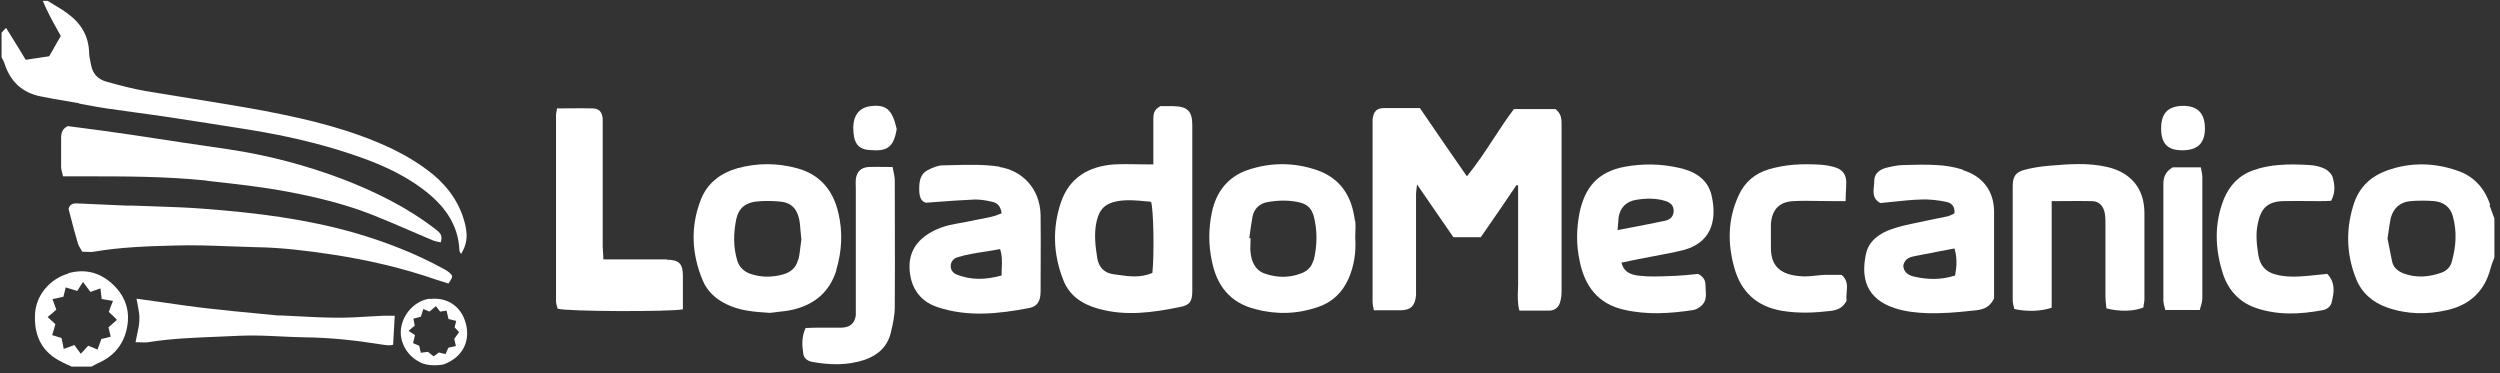
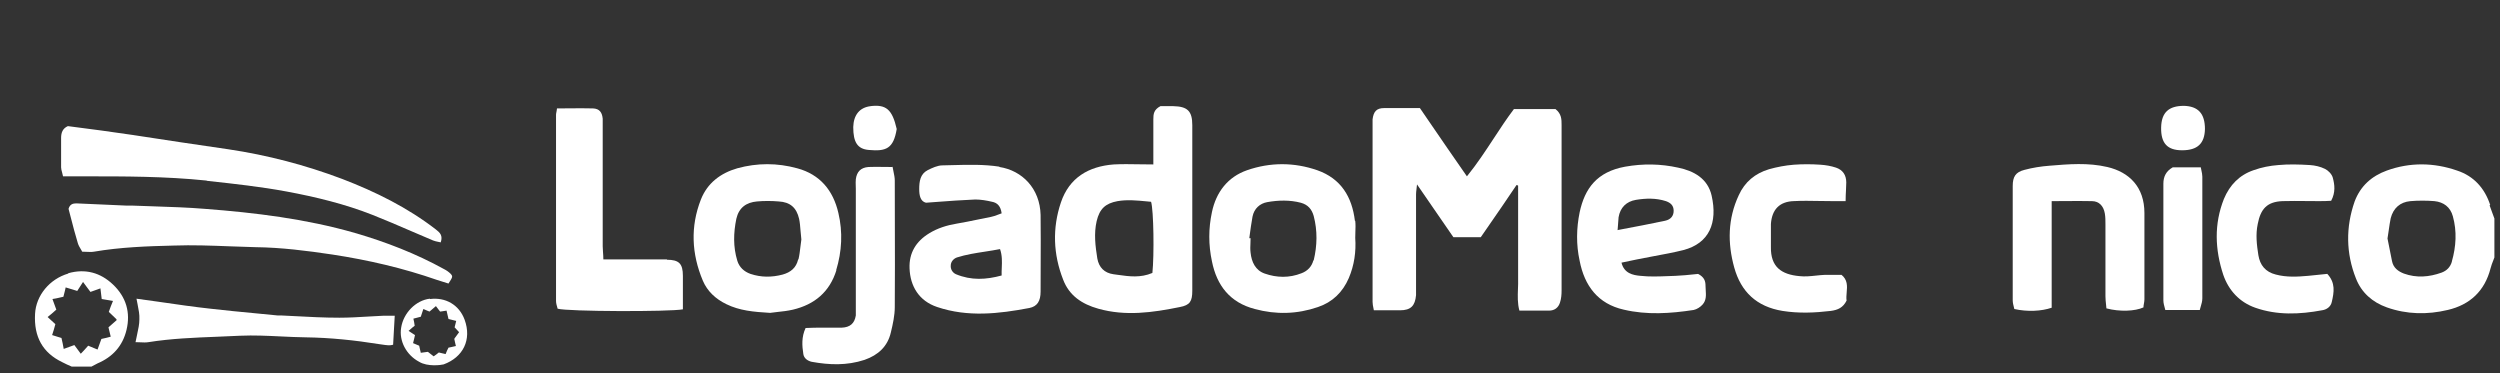
<svg xmlns="http://www.w3.org/2000/svg" width="134" height="20" viewBox="0 0 134 20" fill="none">
  <rect x="0" y="0" width="134" height="20" fill="#333333" stroke="none" />
-   <path d="M4.696 5.635C4.544 5.607 4.393 5.579 4.243 5.552V5.535C4.008 5.492 3.77 5.452 3.531 5.412C3.089 5.337 2.644 5.262 2.207 5.172C1.206 4.982 0.55 4.378 0.239 3.395C0.213 3.316 0.167 3.228 0.124 3.145C0.11 3.118 0.097 3.092 0.084 3.067V1.755C0.153 1.669 0.222 1.6 0.326 1.496C0.671 2.048 1.016 2.601 1.378 3.205C1.585 3.17 1.797 3.14 2.008 3.11C2.22 3.08 2.431 3.049 2.638 3.015C2.776 2.762 2.914 2.524 3.052 2.286C3.121 2.167 3.19 2.048 3.26 1.928C3.185 1.791 3.11 1.658 3.037 1.529C2.908 1.299 2.783 1.078 2.673 0.858C2.535 0.599 2.414 0.323 2.293 0.046H2.552C2.652 0.108 2.753 0.169 2.855 0.23C3.121 0.389 3.389 0.549 3.639 0.737C4.347 1.255 4.761 1.945 4.778 2.842C4.778 2.983 4.81 3.132 4.841 3.278C4.856 3.346 4.871 3.414 4.882 3.481C4.968 3.964 5.262 4.258 5.71 4.378C6.401 4.568 7.091 4.758 7.799 4.879C8.585 5.012 9.372 5.138 10.158 5.264C11.51 5.481 12.859 5.698 14.201 5.949C16.549 6.398 18.861 6.95 21.036 7.985C21.813 8.365 22.555 8.814 23.228 9.366C24.091 10.091 24.712 11.006 24.954 12.127C25.075 12.697 25.005 13.146 24.712 13.612C24.7 13.587 24.685 13.565 24.672 13.544C24.647 13.506 24.626 13.473 24.626 13.439C24.574 11.972 23.745 10.937 22.624 10.108C21.467 9.245 20.139 8.693 18.775 8.244C17.066 7.675 15.323 7.278 13.546 6.984C11.958 6.726 10.387 6.484 8.8 6.242C8.282 6.165 7.768 6.096 7.255 6.027C6.741 5.957 6.228 5.888 5.71 5.811C5.377 5.763 5.035 5.699 4.696 5.635Z" fill="white" />
  <path fill-rule="evenodd" clip-rule="evenodd" d="M21.502 17.564C21.623 16.77 22.296 16.096 23.038 16.01L23.055 16.027C23.884 15.924 24.608 16.338 24.902 17.132C25.299 18.219 24.816 19.151 23.78 19.531C23.659 19.566 22.917 19.669 22.468 19.393C21.778 19.03 21.381 18.271 21.502 17.564ZM24.396 18.38C24.377 18.3 24.36 18.231 24.35 18.168L24.367 18.133C24.41 18.073 24.449 18.021 24.488 17.969C24.526 17.917 24.565 17.866 24.608 17.805C24.574 17.762 24.535 17.723 24.494 17.682C24.453 17.641 24.41 17.598 24.367 17.546L24.453 17.201L24.039 17.098L23.935 16.649C23.886 16.661 23.793 16.674 23.699 16.686C23.662 16.691 23.625 16.696 23.59 16.701C23.55 16.644 23.513 16.599 23.478 16.556C23.439 16.508 23.402 16.462 23.366 16.407L23.362 16.41C23.243 16.513 23.123 16.615 23.021 16.701C22.975 16.681 22.932 16.664 22.891 16.648C22.822 16.62 22.757 16.595 22.693 16.562C22.675 16.616 22.657 16.668 22.64 16.718C22.607 16.811 22.577 16.898 22.555 16.977C22.417 17.011 22.279 17.046 22.158 17.08C22.192 17.218 22.209 17.339 22.227 17.46C22.143 17.52 22.076 17.58 22.002 17.646C21.97 17.674 21.936 17.705 21.899 17.736C21.968 17.779 22.033 17.822 22.091 17.861C22.149 17.9 22.201 17.935 22.244 17.96C22.222 18.049 22.206 18.122 22.192 18.185C22.174 18.268 22.16 18.333 22.14 18.392C22.207 18.417 22.262 18.442 22.313 18.465C22.366 18.49 22.415 18.512 22.468 18.53C22.484 18.591 22.496 18.649 22.507 18.705C22.522 18.775 22.535 18.842 22.555 18.91C22.693 18.892 22.831 18.875 22.934 18.858C22.992 18.899 23.041 18.94 23.089 18.979C23.141 19.022 23.191 19.063 23.245 19.1C23.349 19.031 23.435 18.962 23.521 18.893C23.581 18.91 23.642 18.923 23.702 18.936C23.762 18.948 23.823 18.962 23.884 18.979C23.935 18.841 23.987 18.737 24.039 18.634C24.098 18.62 24.151 18.61 24.202 18.6C24.285 18.584 24.361 18.569 24.436 18.547C24.422 18.486 24.409 18.431 24.396 18.38Z" fill="white" />
  <path d="M83.373 5.845H81.147C80.766 6.348 80.418 6.878 80.066 7.416C79.62 8.095 79.167 8.787 78.627 9.452C77.922 8.443 77.261 7.478 76.6 6.513C76.436 6.274 76.272 6.034 76.107 5.793H74.192C73.777 5.793 73.622 5.983 73.57 6.398V16.183C73.57 16.297 73.594 16.412 73.622 16.546L73.631 16.592L73.639 16.632H75.037C75.624 16.632 75.848 16.39 75.9 15.821V10.419C75.9 10.33 75.911 10.242 75.924 10.14C75.934 10.064 75.945 9.98 75.952 9.884C76.226 10.282 76.493 10.669 76.753 11.047L76.762 11.06L76.763 11.062C77.154 11.63 77.531 12.178 77.902 12.714H79.369C79.49 12.539 79.611 12.365 79.731 12.191C80.26 11.427 80.778 10.678 81.285 9.918C81.319 9.918 81.354 9.936 81.371 9.953V14.958C81.377 15.133 81.37 15.31 81.363 15.488C81.349 15.871 81.334 16.26 81.44 16.649H83.028C83.321 16.649 83.528 16.494 83.615 16.218C83.684 16.011 83.701 15.786 83.701 15.579V6.708C83.701 6.398 83.701 6.104 83.373 5.845Z" fill="white" />
  <path fill-rule="evenodd" clip-rule="evenodd" d="M62.889 5.69C63.648 5.707 63.907 5.949 63.907 6.708V15.579C63.907 16.149 63.786 16.356 63.234 16.459C61.784 16.753 60.334 16.96 58.868 16.546C58.005 16.304 57.314 15.855 56.986 14.992C56.451 13.629 56.4 12.231 56.865 10.85C57.314 9.521 58.35 8.917 59.696 8.814C60.138 8.791 60.579 8.798 61.05 8.806C61.297 8.81 61.552 8.814 61.819 8.814V6.398C61.819 6.121 61.836 5.88 62.199 5.69H62.889ZM59.93 14.733C60.523 14.817 61.132 14.902 61.767 14.63V14.647C61.87 13.663 61.836 11.264 61.698 10.816C61.611 10.808 61.524 10.8 61.437 10.791C60.933 10.743 60.418 10.693 59.903 10.781C59.247 10.902 58.937 11.195 58.781 11.851C58.626 12.524 58.712 13.197 58.816 13.853C58.902 14.336 59.196 14.63 59.679 14.699C59.762 14.71 59.845 14.721 59.928 14.733L59.93 14.733Z" fill="white" />
  <path d="M35.757 13.905H32.34C32.34 13.76 32.33 13.634 32.321 13.514C32.313 13.406 32.305 13.304 32.305 13.198V6.363C32.271 6.018 32.133 5.828 31.787 5.811C31.376 5.799 30.957 5.803 30.526 5.807C30.306 5.809 30.082 5.811 29.854 5.811C29.846 5.897 29.833 5.962 29.822 6.016C29.811 6.07 29.803 6.113 29.803 6.156V16.132C29.803 16.251 29.842 16.384 29.875 16.496L29.889 16.546C30.407 16.701 35.878 16.718 36.603 16.58V14.785C36.603 14.13 36.395 13.922 35.74 13.922L35.757 13.905Z" fill="white" />
  <path d="M109.849 8.883C110.885 8.797 111.92 8.71 112.956 8.952C114.129 9.228 114.941 10.022 114.941 11.42V16.045C114.941 16.125 114.927 16.201 114.914 16.274C114.901 16.343 114.889 16.41 114.889 16.477C114.44 16.684 113.612 16.718 112.904 16.529C112.899 16.465 112.892 16.399 112.885 16.332C112.869 16.183 112.852 16.028 112.852 15.873V12.024C112.852 11.834 112.852 11.627 112.818 11.437C112.749 11.04 112.507 10.781 112.127 10.781C111.673 10.77 111.219 10.774 110.74 10.777C110.491 10.779 110.236 10.781 109.97 10.781V16.494C109.418 16.684 108.658 16.718 107.968 16.563C107.963 16.542 107.957 16.521 107.952 16.499C107.919 16.374 107.882 16.229 107.882 16.097V9.97C107.882 9.47 108.037 9.228 108.503 9.107C108.952 8.987 109.401 8.917 109.849 8.883Z" fill="white" />
  <path d="M11.111 9.694L11.184 9.702C12.575 9.855 13.983 10.009 15.356 10.264C16.927 10.557 18.497 10.937 19.982 11.524C20.669 11.796 21.349 12.089 22.026 12.382C22.421 12.552 22.815 12.722 23.209 12.887C23.298 12.925 23.395 12.944 23.503 12.966C23.541 12.973 23.582 12.981 23.623 12.991C23.744 12.628 23.589 12.473 23.364 12.3C21.846 11.127 20.137 10.281 18.342 9.591C16.375 8.849 14.338 8.314 12.25 8.003C10.559 7.761 8.868 7.503 7.177 7.244L7.176 7.243C6.019 7.071 4.863 6.916 3.638 6.76C3.362 6.881 3.275 7.105 3.275 7.399V8.969C3.275 9.051 3.3 9.139 3.327 9.237C3.345 9.304 3.365 9.375 3.379 9.453L4.475 9.452C6.673 9.451 8.859 9.45 11.059 9.677L11.111 9.694Z" fill="white" />
  <path d="M4.407 13.49L4.381 13.49L4.416 13.507L4.407 13.49Z" fill="white" />
  <path d="M4.637 13.498C4.565 13.494 4.489 13.491 4.407 13.49C4.385 13.448 4.359 13.404 4.332 13.359C4.272 13.26 4.208 13.154 4.174 13.041C4.033 12.579 3.911 12.107 3.794 11.654C3.753 11.498 3.714 11.344 3.674 11.194C3.743 10.953 3.898 10.901 4.088 10.901C4.545 10.918 4.998 10.94 5.451 10.961C5.904 10.983 6.357 11.004 6.815 11.022H7.143C7.508 11.037 7.872 11.048 8.237 11.06C9.15 11.09 10.062 11.12 10.974 11.194C13.684 11.401 16.393 11.729 19.034 12.489C20.691 12.972 22.296 13.593 23.797 14.422C23.935 14.491 24.056 14.577 24.16 14.681C24.281 14.819 24.263 14.853 24.039 15.198C23.935 15.164 23.836 15.133 23.737 15.103C23.638 15.073 23.538 15.043 23.435 15.008C21.605 14.37 19.742 13.938 17.826 13.645C16.445 13.438 15.082 13.265 13.684 13.248C13.23 13.237 12.777 13.22 12.326 13.203C11.319 13.164 10.318 13.126 9.317 13.162C7.885 13.196 6.452 13.248 5.037 13.49C4.914 13.512 4.784 13.505 4.637 13.498Z" fill="white" />
  <path d="M98.701 14.732H97.821C97.661 14.738 97.5 14.755 97.338 14.772C97.043 14.803 96.747 14.834 96.457 14.801C95.474 14.714 94.904 14.3 94.921 13.247V12.005C94.973 11.228 95.387 10.797 96.164 10.779C96.602 10.756 97.041 10.764 97.474 10.772C97.689 10.776 97.903 10.779 98.114 10.779H98.925C98.925 10.555 98.935 10.366 98.945 10.193V10.192C98.953 10.046 98.96 9.912 98.96 9.778C98.96 9.381 98.77 9.105 98.407 8.984C98.149 8.898 97.855 8.846 97.579 8.829C97.096 8.795 96.612 8.795 96.147 8.829C95.698 8.864 95.249 8.95 94.818 9.071C94.076 9.295 93.523 9.744 93.195 10.469C92.609 11.729 92.591 13.023 92.954 14.335C93.316 15.646 94.162 16.44 95.543 16.665C96.405 16.803 97.268 16.768 98.131 16.665C98.511 16.613 98.787 16.492 98.977 16.112C98.956 15.975 98.969 15.827 98.982 15.677C99.012 15.339 99.042 14.989 98.684 14.714L98.701 14.732Z" fill="white" />
  <path d="M123.619 10.776C123.196 10.772 122.774 10.768 122.361 10.78H122.344C121.515 10.814 121.17 11.194 121.015 12.005C120.894 12.575 120.963 13.127 121.049 13.679C121.136 14.214 121.429 14.576 121.981 14.715C122.568 14.87 123.137 14.835 123.724 14.784C124.069 14.749 124.415 14.715 124.743 14.68C125.191 15.163 125.105 15.664 124.984 16.182C124.932 16.441 124.708 16.596 124.466 16.63C123.258 16.855 122.05 16.906 120.877 16.492C120.048 16.199 119.461 15.578 119.168 14.732C118.719 13.368 118.668 12.005 119.203 10.659C119.513 9.917 120.031 9.382 120.79 9.123C121.222 8.967 121.671 8.881 122.119 8.847C122.672 8.795 123.241 8.812 123.811 8.847C124.087 8.864 124.38 8.933 124.622 9.054C124.794 9.14 124.984 9.33 125.036 9.52C125.14 9.899 125.191 10.314 124.95 10.762C124.725 10.78 124.501 10.78 124.26 10.78C124.046 10.78 123.832 10.778 123.619 10.776Z" fill="white" />
  <path d="M47.822 8.951C47.646 8.951 47.485 8.949 47.333 8.947C47.053 8.943 46.802 8.94 46.545 8.951C46.131 8.986 45.924 9.21 45.872 9.607C45.861 9.722 45.864 9.837 45.868 9.952C45.87 10.01 45.872 10.067 45.872 10.125V16.908C45.803 17.339 45.561 17.546 45.113 17.563H44.129C43.801 17.563 43.49 17.563 43.18 17.581C42.955 18.064 42.99 18.53 43.059 18.979C43.093 19.203 43.283 19.341 43.508 19.393C44.457 19.565 45.389 19.6 46.338 19.289C47.08 19.03 47.581 18.564 47.753 17.805C47.857 17.374 47.96 16.908 47.96 16.459C47.972 14.952 47.968 13.444 47.964 11.937C47.962 11.183 47.96 10.43 47.96 9.676C47.96 9.523 47.928 9.369 47.891 9.193C47.874 9.112 47.856 9.026 47.84 8.934L47.822 8.951Z" fill="white" />
  <path d="M19.742 16.967C20.001 16.952 20.26 16.936 20.519 16.925H21.158C21.14 17.192 21.127 17.447 21.114 17.701C21.102 17.956 21.088 18.211 21.071 18.478C20.908 18.533 20.703 18.501 20.488 18.469C20.43 18.46 20.371 18.451 20.312 18.444C19.017 18.237 17.706 18.099 16.377 18.081C15.936 18.075 15.498 18.054 15.06 18.033C14.332 17.998 13.606 17.963 12.873 17.995C12.463 18.017 12.051 18.033 11.639 18.049C10.406 18.098 9.171 18.146 7.955 18.34C7.819 18.363 7.677 18.356 7.522 18.348C7.44 18.344 7.354 18.34 7.264 18.34C7.291 18.197 7.321 18.062 7.349 17.933C7.413 17.641 7.471 17.378 7.471 17.115C7.484 16.86 7.431 16.595 7.375 16.314C7.355 16.215 7.334 16.114 7.316 16.01C7.713 16.062 8.075 16.114 8.438 16.166L8.619 16.192C9.506 16.321 10.38 16.448 11.268 16.545C12.075 16.639 12.889 16.716 13.705 16.794C14.095 16.831 14.485 16.869 14.875 16.908H15.065C15.284 16.918 15.502 16.93 15.72 16.941C16.548 16.985 17.369 17.029 18.189 17.029C18.707 17.029 19.225 16.998 19.742 16.967Z" fill="white" />
  <path d="M117.959 8.97H116.458C116.095 9.177 115.957 9.471 115.957 9.85V16.098C115.957 16.239 116 16.394 116.047 16.564L116.061 16.616H117.907C117.922 16.556 117.94 16.497 117.957 16.438C118.001 16.29 118.045 16.142 118.045 15.994V9.471C118.045 9.362 118.02 9.246 117.993 9.121C117.982 9.067 117.97 9.01 117.959 8.953V8.97Z" fill="white" />
  <path d="M115.837 6.83C115.855 6.024 116.247 5.678 117.047 5.673C117.823 5.691 118.185 6.088 118.185 6.916C118.167 7.693 117.788 8.055 116.959 8.055C116.165 8.055 115.82 7.675 115.837 6.83Z" fill="white" />
  <path d="M117.047 5.673L117.063 5.673H117.046L117.047 5.673Z" fill="white" />
  <path d="M46.666 5.69C46.08 5.759 45.752 6.156 45.734 6.812C45.734 7.623 45.959 7.985 46.563 8.037C47.495 8.123 47.892 7.968 48.064 6.915C47.823 5.862 47.495 5.586 46.649 5.69H46.666Z" fill="white" />
  <path fill-rule="evenodd" clip-rule="evenodd" d="M131.698 9.141C132.595 9.435 133.182 10.09 133.475 10.988L133.441 11.005C133.484 11.126 133.527 11.242 133.57 11.359C133.613 11.475 133.656 11.592 133.7 11.713V13.801C133.679 13.857 133.658 13.912 133.636 13.968L133.635 13.969C133.583 14.104 133.529 14.242 133.492 14.388C133.182 15.596 132.388 16.338 131.197 16.614C130.11 16.873 129.005 16.856 127.935 16.476C127.159 16.2 126.572 15.682 126.278 14.923C125.743 13.577 125.726 12.179 126.209 10.798C126.52 9.97 127.124 9.435 127.935 9.141C129.178 8.692 130.455 8.71 131.698 9.141ZM130.869 14.612C131.145 14.509 131.335 14.319 131.421 14.025V14.008C131.646 13.214 131.698 12.403 131.473 11.592C131.335 11.091 130.973 10.832 130.489 10.781C130.058 10.746 129.627 10.746 129.195 10.781C128.643 10.832 128.28 11.16 128.142 11.695C128.101 11.892 128.072 12.095 128.04 12.315L128.04 12.318L128.04 12.319C128.019 12.465 127.997 12.619 127.97 12.783C128.039 13.145 128.125 13.577 128.211 13.991C128.28 14.353 128.539 14.543 128.85 14.664C129.523 14.905 130.196 14.854 130.869 14.612Z" fill="white" />
  <path fill-rule="evenodd" clip-rule="evenodd" d="M3.657 14.663C2.656 14.957 1.931 15.837 1.879 16.82C1.81 18.063 2.294 18.909 3.329 19.409C3.502 19.496 3.674 19.582 3.847 19.651H4.9C4.951 19.625 5.007 19.595 5.063 19.565C5.12 19.535 5.176 19.504 5.228 19.478C6.039 19.133 6.574 18.546 6.781 17.683C7.005 16.752 6.764 15.923 6.056 15.25C5.383 14.611 4.572 14.387 3.657 14.646V14.663ZM6.246 17.166C6.168 17.235 6.099 17.295 6.03 17.355C5.961 17.416 5.892 17.476 5.814 17.545C5.827 17.597 5.84 17.653 5.854 17.713C5.877 17.814 5.903 17.927 5.935 18.046C5.794 18.088 5.652 18.119 5.52 18.148L5.435 18.167L5.228 18.736C5.055 18.667 4.882 18.598 4.727 18.529L4.686 18.575C4.565 18.712 4.454 18.836 4.33 18.961C4.209 18.805 4.106 18.667 3.985 18.495C3.897 18.53 3.808 18.561 3.713 18.594C3.622 18.626 3.525 18.66 3.415 18.702C3.381 18.512 3.346 18.322 3.295 18.115C3.231 18.093 3.167 18.075 3.1 18.056C3.005 18.029 2.906 18 2.794 17.96C2.863 17.753 2.915 17.58 2.967 17.373C2.895 17.31 2.828 17.248 2.759 17.183C2.694 17.122 2.627 17.06 2.553 16.993C2.708 16.872 2.846 16.751 3.019 16.596C2.983 16.508 2.952 16.419 2.919 16.324C2.887 16.233 2.854 16.136 2.811 16.027C3.019 15.992 3.191 15.958 3.398 15.906C3.412 15.845 3.428 15.783 3.445 15.72C3.471 15.622 3.498 15.52 3.519 15.405C3.661 15.444 3.784 15.483 3.953 15.536L3.954 15.537C4.011 15.554 4.072 15.574 4.14 15.595C4.169 15.552 4.203 15.498 4.244 15.433C4.301 15.343 4.37 15.233 4.451 15.112C4.512 15.194 4.566 15.267 4.616 15.337C4.693 15.444 4.764 15.543 4.848 15.647C4.92 15.623 4.996 15.595 5.077 15.566C5.171 15.531 5.272 15.494 5.383 15.457C5.392 15.567 5.406 15.666 5.42 15.764C5.432 15.852 5.444 15.937 5.452 16.027C5.642 16.061 5.832 16.096 6.056 16.13C5.97 16.337 5.901 16.51 5.832 16.717C5.888 16.773 5.949 16.83 6.013 16.89C6.086 16.959 6.163 17.031 6.246 17.114V17.166Z" fill="white" />
  <path fill-rule="evenodd" clip-rule="evenodd" d="M91.744 10.488C92.072 11.938 91.623 13.042 90.225 13.405C89.708 13.534 89.19 13.63 88.672 13.725C88.362 13.783 88.051 13.84 87.74 13.905C87.602 13.931 87.464 13.961 87.326 13.991C87.188 14.021 87.05 14.052 86.912 14.078C87.05 14.647 87.516 14.751 87.93 14.785C88.415 14.839 88.91 14.819 89.4 14.8C89.537 14.794 89.675 14.789 89.811 14.785C90.159 14.771 90.508 14.735 90.811 14.703C90.883 14.696 90.953 14.688 91.019 14.682C91.347 14.854 91.416 15.061 91.416 15.32C91.416 15.397 91.421 15.475 91.427 15.552C91.444 15.823 91.462 16.093 91.261 16.321C91.14 16.459 90.95 16.58 90.778 16.615C89.535 16.805 88.275 16.891 87.033 16.597C85.652 16.287 84.927 15.32 84.668 13.974C84.478 13.111 84.496 12.231 84.668 11.385C84.944 10.091 85.6 9.211 87.102 8.935C88.068 8.762 89.017 8.779 89.949 8.986C90.795 9.159 91.537 9.573 91.744 10.488ZM86.756 11.644C86.739 11.817 86.722 12.024 86.705 12.317L86.687 12.335L86.814 12.311C87.679 12.148 88.468 11.999 89.242 11.834C89.57 11.765 89.708 11.558 89.708 11.299C89.708 11.006 89.535 10.867 89.293 10.781C88.758 10.609 88.223 10.626 87.688 10.712C87.171 10.799 86.843 11.126 86.756 11.644Z" fill="white" />
  <path fill-rule="evenodd" clip-rule="evenodd" d="M53.567 8.933C52.74 8.807 51.913 8.828 51.085 8.85C50.894 8.855 50.703 8.86 50.513 8.864C50.254 8.864 49.96 9.002 49.719 9.123C49.322 9.33 49.27 9.727 49.27 10.141C49.27 10.486 49.339 10.797 49.632 10.866C49.805 10.853 49.974 10.841 50.141 10.828C50.889 10.773 51.581 10.721 52.273 10.693C52.566 10.693 52.877 10.745 53.17 10.814C53.447 10.866 53.636 11.038 53.688 11.435C53.617 11.459 53.55 11.485 53.485 11.51C53.361 11.557 53.243 11.602 53.118 11.625C52.899 11.668 52.682 11.713 52.465 11.757C52.068 11.839 51.674 11.921 51.272 11.988C50.754 12.074 50.254 12.229 49.805 12.505C49.097 12.937 48.718 13.558 48.752 14.386C48.787 15.336 49.253 16.13 50.236 16.457C51.876 17.01 53.533 16.82 55.172 16.509C55.604 16.423 55.776 16.13 55.776 15.629C55.776 15.175 55.778 14.72 55.78 14.263C55.784 13.348 55.788 12.431 55.776 11.521C55.742 10.106 54.793 9.14 53.567 8.95V8.933ZM51.237 14.697C52.066 15.042 52.859 14.991 53.688 14.766C53.683 14.625 53.689 14.486 53.695 14.348C53.708 14.021 53.722 13.699 53.602 13.351C53.33 13.405 53.058 13.447 52.788 13.489C52.284 13.566 51.783 13.643 51.289 13.8C51.099 13.869 50.961 14.041 50.961 14.231C50.944 14.421 51.047 14.611 51.237 14.697Z" fill="white" />
-   <path fill-rule="evenodd" clip-rule="evenodd" d="M103.792 8.847C104.258 8.864 104.742 8.95 105.19 9.088L105.225 9.123C106.278 9.451 106.882 10.245 106.882 11.349V15.992C106.607 16.571 106.158 16.612 105.748 16.649L105.735 16.65C105.685 16.655 105.636 16.659 105.587 16.665C104.845 16.751 104.086 16.803 103.326 16.786C102.722 16.768 102.101 16.699 101.532 16.509C100.047 16.009 99.737 14.922 100.013 13.627C100.151 12.92 100.738 12.505 101.393 12.281C101.834 12.125 102.309 12.027 102.781 11.93C102.883 11.909 102.984 11.888 103.085 11.867C103.31 11.813 103.541 11.768 103.774 11.723C103.986 11.682 104.2 11.64 104.414 11.591C104.511 11.563 104.608 11.513 104.697 11.467C104.718 11.456 104.739 11.445 104.759 11.435C104.793 11.038 104.586 10.866 104.293 10.814C103.861 10.728 103.43 10.676 102.998 10.693C102.484 10.706 101.961 10.761 101.435 10.817C101.22 10.84 101.005 10.863 100.789 10.883C100.371 10.667 100.406 10.314 100.442 9.963C100.452 9.866 100.461 9.769 100.461 9.675C100.461 9.295 100.772 9.071 101.135 8.985C101.428 8.916 101.739 8.847 102.032 8.847C102.619 8.829 103.206 8.812 103.792 8.847ZM102.636 14.835C103.344 14.991 104.051 15.008 104.793 14.766C104.88 14.3 104.914 13.817 104.759 13.317C104.488 13.37 104.221 13.42 103.958 13.47C103.535 13.55 103.12 13.628 102.705 13.713C102.412 13.765 102.101 13.834 102.015 14.231C102.032 14.594 102.291 14.766 102.636 14.835Z" fill="white" />
  <path fill-rule="evenodd" clip-rule="evenodd" d="M44.817 14.491C45.128 13.473 45.179 12.438 44.938 11.419C44.662 10.211 43.954 9.348 42.729 9.02C41.659 8.727 40.589 8.727 39.519 9.02C38.621 9.279 37.913 9.814 37.568 10.694C36.999 12.144 37.068 13.611 37.672 15.044C37.913 15.613 38.362 16.027 38.932 16.303C39.639 16.649 40.382 16.718 41.279 16.77C41.395 16.751 41.527 16.737 41.668 16.722C41.925 16.695 42.215 16.664 42.504 16.597C43.661 16.321 44.472 15.648 44.834 14.474L44.817 14.491ZM42.781 13.905C42.677 14.353 42.383 14.595 41.952 14.716C41.365 14.871 40.796 14.871 40.226 14.681C39.881 14.56 39.622 14.319 39.519 13.974C39.294 13.232 39.312 12.489 39.467 11.73C39.605 11.126 40.002 10.85 40.571 10.798C40.951 10.764 41.348 10.764 41.745 10.798C42.349 10.832 42.694 11.126 42.832 11.73C42.874 11.927 42.89 12.136 42.908 12.362C42.92 12.512 42.932 12.669 42.953 12.835C42.934 12.952 42.919 13.081 42.904 13.217C42.878 13.44 42.851 13.679 42.798 13.905H42.781Z" fill="white" />
  <path fill-rule="evenodd" clip-rule="evenodd" d="M70.604 9.124C71.881 9.573 72.468 10.556 72.623 11.834H72.641C72.663 12.04 72.656 12.239 72.648 12.44C72.644 12.542 72.641 12.644 72.641 12.748C72.692 13.49 72.589 14.215 72.295 14.906C71.968 15.665 71.415 16.2 70.639 16.459C69.534 16.839 68.395 16.873 67.256 16.562C65.927 16.217 65.219 15.303 64.96 14.008C64.771 13.128 64.771 12.248 64.96 11.368C65.185 10.298 65.806 9.486 66.842 9.124C68.084 8.693 69.361 8.693 70.604 9.124ZM69.758 14.647C70.086 14.526 70.311 14.284 70.397 13.956H70.414C70.604 13.162 70.621 12.369 70.414 11.575C70.311 11.212 70.104 10.971 69.724 10.867C69.137 10.712 68.516 10.729 67.929 10.833C67.532 10.902 67.221 11.178 67.135 11.609C67.073 11.948 67.025 12.301 66.979 12.643C66.974 12.684 66.968 12.725 66.963 12.766H67.031C67.031 12.852 67.028 12.938 67.024 13.024C67.016 13.197 67.008 13.37 67.031 13.542C67.083 14.043 67.29 14.491 67.791 14.664C68.43 14.888 69.103 14.906 69.758 14.647Z" fill="white" />
</svg>